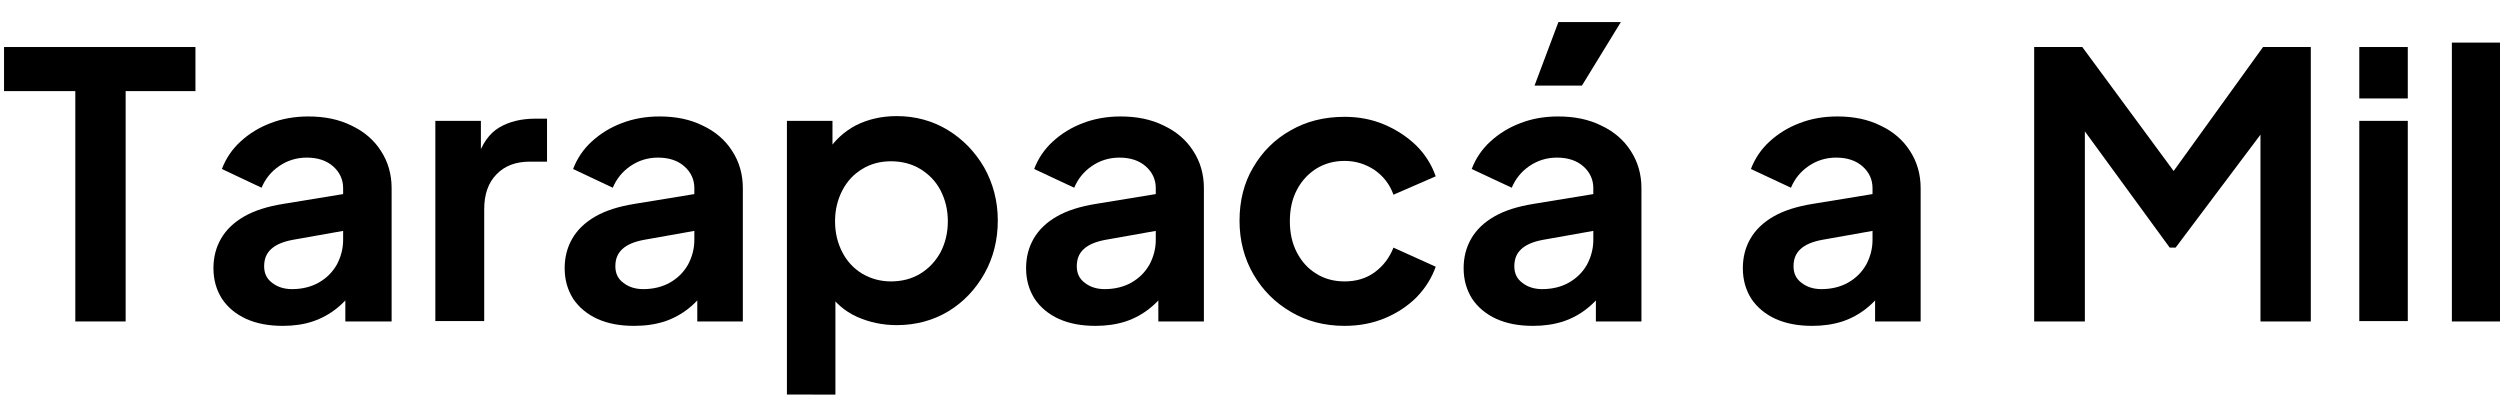
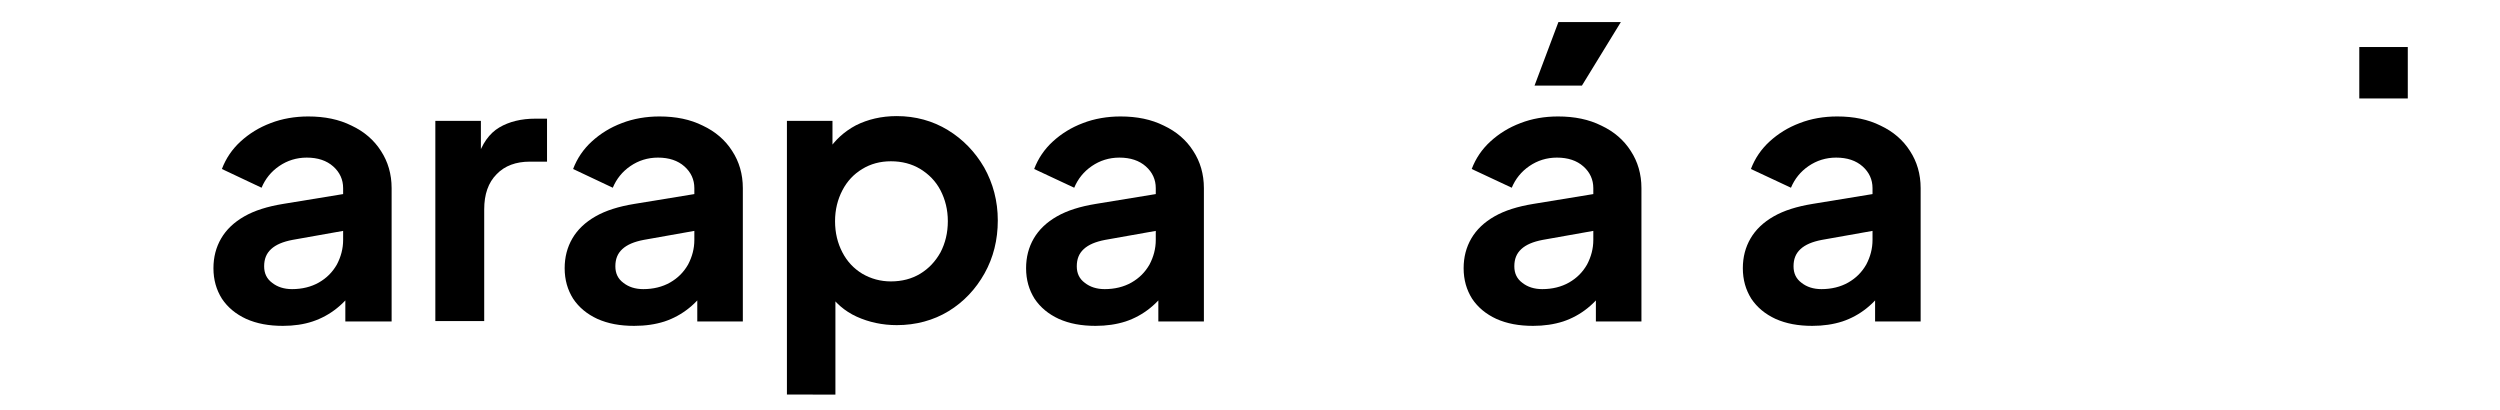
<svg xmlns="http://www.w3.org/2000/svg" version="1.1" id="Layer_1" x="0px" y="0px" viewBox="0 0 680.5 111.5" style="enable-background:new 0 0 680.5 111.5;" xml:space="preserve">
  <title>a-mil-25</title>
  <g>
    <g>
-       <path d="M20.5,87.5V24.8H1.1v-12h52.1v12h-19v62.7H20.5z" />
      <path d="M77,88.7c-3.8,0-7.1-0.6-10-1.9c-2.8-1.3-5-3.1-6.6-5.5c-1.5-2.4-2.3-5.1-2.3-8.3c0-3,0.7-5.7,2.1-8.1    c1.4-2.4,3.5-4.4,6.3-6c2.8-1.6,6.3-2.7,10.6-3.4l17.7-2.9v10l-15.2,2.7c-2.6,0.5-4.5,1.3-5.8,2.5c-1.3,1.2-1.9,2.7-1.9,4.7    c0,1.9,0.7,3.4,2.2,4.5c1.4,1.1,3.2,1.7,5.4,1.7c2.7,0,5.2-0.6,7.3-1.8c2.1-1.2,3.7-2.8,4.9-4.9c1.1-2.1,1.7-4.3,1.7-6.7V51.2    c0-2.3-0.9-4.3-2.7-5.9c-1.8-1.6-4.2-2.4-7.2-2.4c-2.8,0-5.3,0.8-7.5,2.3c-2.2,1.5-3.8,3.5-4.8,5.9L60.4,46    c1.1-2.9,2.8-5.4,5.1-7.5c2.3-2.1,5-3.8,8.2-5c3.1-1.2,6.6-1.8,10.2-1.8c4.5,0,8.4,0.8,11.8,2.5c3.4,1.6,6.1,3.9,8,6.9    c1.9,2.9,2.9,6.3,2.9,10.1v36.3H94v-9.3l2.8-0.1c-1.4,2.3-3.1,4.2-5.1,5.8c-2,1.6-4.2,2.8-6.6,3.6C82.7,88.3,80,88.7,77,88.7z" />
      <path d="M118.5,87.5V32.9h12.4v12.1l-1-1.8c1.3-4.1,3.3-6.9,6-8.5c2.7-1.6,6-2.4,9.8-2.4h3.2v11.7h-4.7c-3.7,0-6.8,1.1-9,3.4    c-2.3,2.3-3.4,5.5-3.4,9.6v30.4H118.5z" />
      <path d="M172.6,88.7c-3.8,0-7.1-0.6-10-1.9c-2.8-1.3-5-3.1-6.6-5.5c-1.5-2.4-2.3-5.1-2.3-8.3c0-3,0.7-5.7,2.1-8.1    c1.4-2.4,3.5-4.4,6.3-6c2.8-1.6,6.3-2.7,10.6-3.4l17.7-2.9v10l-15.2,2.7c-2.6,0.5-4.5,1.3-5.8,2.5c-1.3,1.2-1.9,2.7-1.9,4.7    c0,1.9,0.7,3.4,2.2,4.5c1.4,1.1,3.2,1.7,5.4,1.7c2.7,0,5.2-0.6,7.3-1.8c2.1-1.2,3.7-2.8,4.9-4.9c1.1-2.1,1.7-4.3,1.7-6.7V51.2    c0-2.3-0.9-4.3-2.7-5.9c-1.8-1.6-4.2-2.4-7.2-2.4c-2.8,0-5.3,0.8-7.5,2.3c-2.2,1.5-3.8,3.5-4.8,5.9L156,46    c1.1-2.9,2.8-5.4,5.1-7.5c2.3-2.1,5-3.8,8.2-5c3.1-1.2,6.6-1.8,10.2-1.8c4.5,0,8.4,0.8,11.8,2.5c3.4,1.6,6.1,3.9,8,6.9    c1.9,2.9,2.9,6.3,2.9,10.1v36.3h-12.4v-9.3l2.8-0.1c-1.4,2.3-3.1,4.2-5.1,5.8c-2,1.6-4.2,2.8-6.6,3.6    C178.4,88.3,175.7,88.7,172.6,88.7z" />
      <path d="M214.2,107.5V32.9h12.4v10.8l-1.2-2.7c1.9-2.9,4.4-5.2,7.6-6.9c3.2-1.6,6.9-2.5,11.1-2.5c5.1,0,9.8,1.3,13.9,3.8    c4.1,2.5,7.4,5.9,9.9,10.2c2.4,4.3,3.7,9.1,3.7,14.4c0,5.3-1.2,10.1-3.6,14.4c-2.4,4.3-5.7,7.8-9.8,10.3    c-4.1,2.5-8.9,3.8-14.1,3.8c-3.9,0-7.6-0.8-10.9-2.3c-3.3-1.5-5.9-3.8-7.9-6.8l2.1-2.6v30.6H214.2z M242.5,76.6c3,0,5.7-0.7,8-2.1    c2.3-1.4,4.1-3.3,5.5-5.8c1.3-2.5,2-5.3,2-8.5c0-3.1-0.7-5.9-2-8.4c-1.3-2.5-3.2-4.4-5.5-5.8c-2.3-1.4-5-2.1-8-2.1    c-2.9,0-5.5,0.7-7.8,2.1c-2.3,1.4-4.1,3.3-5.4,5.8c-1.3,2.5-2,5.3-2,8.4c0,3.2,0.7,6,2,8.5c1.3,2.5,3.1,4.4,5.4,5.8    C237.1,75.9,239.7,76.6,242.5,76.6z" />
      <path d="M298.2,88.7c-3.8,0-7.1-0.6-10-1.9c-2.8-1.3-5-3.1-6.6-5.5c-1.5-2.4-2.3-5.1-2.3-8.3c0-3,0.7-5.7,2.1-8.1    c1.4-2.4,3.5-4.4,6.3-6c2.8-1.6,6.3-2.7,10.6-3.4l17.7-2.9v10l-15.2,2.7c-2.6,0.5-4.5,1.3-5.8,2.5c-1.3,1.2-1.9,2.7-1.9,4.7    c0,1.9,0.7,3.4,2.2,4.5c1.4,1.1,3.2,1.7,5.4,1.7c2.7,0,5.2-0.6,7.3-1.8c2.1-1.2,3.7-2.8,4.9-4.9c1.1-2.1,1.7-4.3,1.7-6.7V51.2    c0-2.3-0.9-4.3-2.7-5.9c-1.8-1.6-4.2-2.4-7.2-2.4c-2.8,0-5.3,0.8-7.5,2.3c-2.2,1.5-3.8,3.5-4.8,5.9L281.5,46    c1.1-2.9,2.8-5.4,5.1-7.5c2.3-2.1,5-3.8,8.2-5c3.1-1.2,6.6-1.8,10.2-1.8c4.5,0,8.4,0.8,11.8,2.5c3.4,1.6,6.1,3.9,8,6.9    c1.9,2.9,2.9,6.3,2.9,10.1v36.3h-12.4v-9.3l2.8-0.1c-1.4,2.3-3.1,4.2-5.1,5.8c-2,1.6-4.2,2.8-6.6,3.6    C303.9,88.3,301.2,88.7,298.2,88.7z" />
-       <path d="M366,88.7c-5.5,0-10.4-1.3-14.6-3.8c-4.3-2.5-7.7-5.9-10.2-10.2c-2.5-4.3-3.8-9.2-3.8-14.6s1.2-10.3,3.7-14.5    c2.5-4.3,5.9-7.7,10.2-10.1c4.3-2.5,9.2-3.7,14.7-3.7c3.9,0,7.5,0.7,10.8,2.1c3.3,1.4,6.2,3.3,8.7,5.7c2.4,2.4,4.2,5.2,5.3,8.4    L379.3,53c-1-2.8-2.7-5-5.1-6.7c-2.4-1.6-5.1-2.5-8.2-2.5c-2.9,0-5.4,0.7-7.7,2.1c-2.2,1.4-4,3.3-5.3,5.8    c-1.3,2.5-1.9,5.3-1.9,8.5c0,3.2,0.6,6,1.9,8.5c1.3,2.5,3,4.4,5.3,5.8c2.2,1.4,4.8,2.1,7.7,2.1c3.1,0,5.9-0.8,8.2-2.5    c2.3-1.7,4-3.9,5.1-6.7l11.5,5.2c-1.1,3.1-2.8,5.8-5.2,8.3c-2.4,2.4-5.3,4.3-8.6,5.7C373.6,88,370,88.7,366,88.7z" />
      <path d="M417.3,88.7c-3.8,0-7.1-0.6-10-1.9c-2.8-1.3-5-3.1-6.6-5.5c-1.5-2.4-2.3-5.1-2.3-8.3c0-3,0.7-5.7,2.1-8.1    c1.4-2.4,3.5-4.4,6.3-6c2.8-1.6,6.3-2.7,10.6-3.4l17.7-2.9v10l-15.2,2.7c-2.6,0.5-4.5,1.3-5.8,2.5c-1.3,1.2-1.9,2.7-1.9,4.7    c0,1.9,0.7,3.4,2.2,4.5c1.4,1.1,3.2,1.7,5.4,1.7c2.7,0,5.2-0.6,7.3-1.8c2.1-1.2,3.7-2.8,4.9-4.9c1.1-2.1,1.7-4.3,1.7-6.7V51.2    c0-2.3-0.9-4.3-2.7-5.9c-1.8-1.6-4.2-2.4-7.2-2.4c-2.8,0-5.3,0.8-7.5,2.3c-2.2,1.5-3.8,3.5-4.8,5.9L400.6,46    c1.1-2.9,2.8-5.4,5.1-7.5c2.3-2.1,5-3.8,8.2-5c3.1-1.2,6.5-1.8,10.2-1.8c4.5,0,8.4,0.8,11.8,2.5c3.4,1.6,6.1,3.9,8,6.9    c1.9,2.9,2.9,6.3,2.9,10.1v36.3h-12.4v-9.3l2.8-0.1c-1.4,2.3-3.1,4.2-5.1,5.8s-4.2,2.8-6.6,3.6C423,88.3,420.3,88.7,417.3,88.7z     M417.7,23.3L424.2,6h17l-10.6,17.3H417.7z" />
      <path d="M493.3,88.7c-3.8,0-7.1-0.6-10-1.9c-2.8-1.3-5-3.1-6.6-5.5c-1.5-2.4-2.3-5.1-2.3-8.3c0-3,0.7-5.7,2.1-8.1    c1.4-2.4,3.5-4.4,6.3-6c2.8-1.6,6.3-2.7,10.6-3.4l17.7-2.9v10l-15.2,2.7c-2.6,0.5-4.5,1.3-5.8,2.5c-1.3,1.2-1.9,2.7-1.9,4.7    c0,1.9,0.7,3.4,2.2,4.5c1.4,1.1,3.2,1.7,5.4,1.7c2.7,0,5.2-0.6,7.3-1.8c2.1-1.2,3.7-2.8,4.9-4.9c1.1-2.1,1.7-4.3,1.7-6.7V51.2    c0-2.3-0.9-4.3-2.7-5.9c-1.8-1.6-4.2-2.4-7.2-2.4c-2.8,0-5.3,0.8-7.5,2.3c-2.2,1.5-3.8,3.5-4.8,5.9L476.6,46    c1.1-2.9,2.8-5.4,5.1-7.5c2.3-2.1,5-3.8,8.2-5c3.1-1.2,6.5-1.8,10.2-1.8c4.5,0,8.4,0.8,11.8,2.5c3.4,1.6,6.1,3.9,8,6.9    c1.9,2.9,2.9,6.3,2.9,10.1v36.3h-12.4v-9.3l2.8-0.1c-1.4,2.3-3.1,4.2-5.1,5.8s-4.2,2.8-6.6,3.6C499,88.3,496.3,88.7,493.3,88.7z" />
-       <path d="M553.7,87.5V12.8h13.1l28,38h-6.2l27.4-38h13v74.7h-13.7V28.3l5.3,1.3l-28.4,37.8h-1.6L563,29.6l4.5-1.3v59.2H553.7z" />
-       <path d="M642.2,26.8v-14h13.2v14H642.2z M642.2,87.5V32.9h13.2v54.5H642.2z" />
-       <path d="M667.4,87.5V11.6h13.2v75.9H667.4z" />
+       <path d="M642.2,26.8v-14h13.2v14H642.2z M642.2,87.5V32.9v54.5H642.2z" />
    </g>
  </g>
</svg>